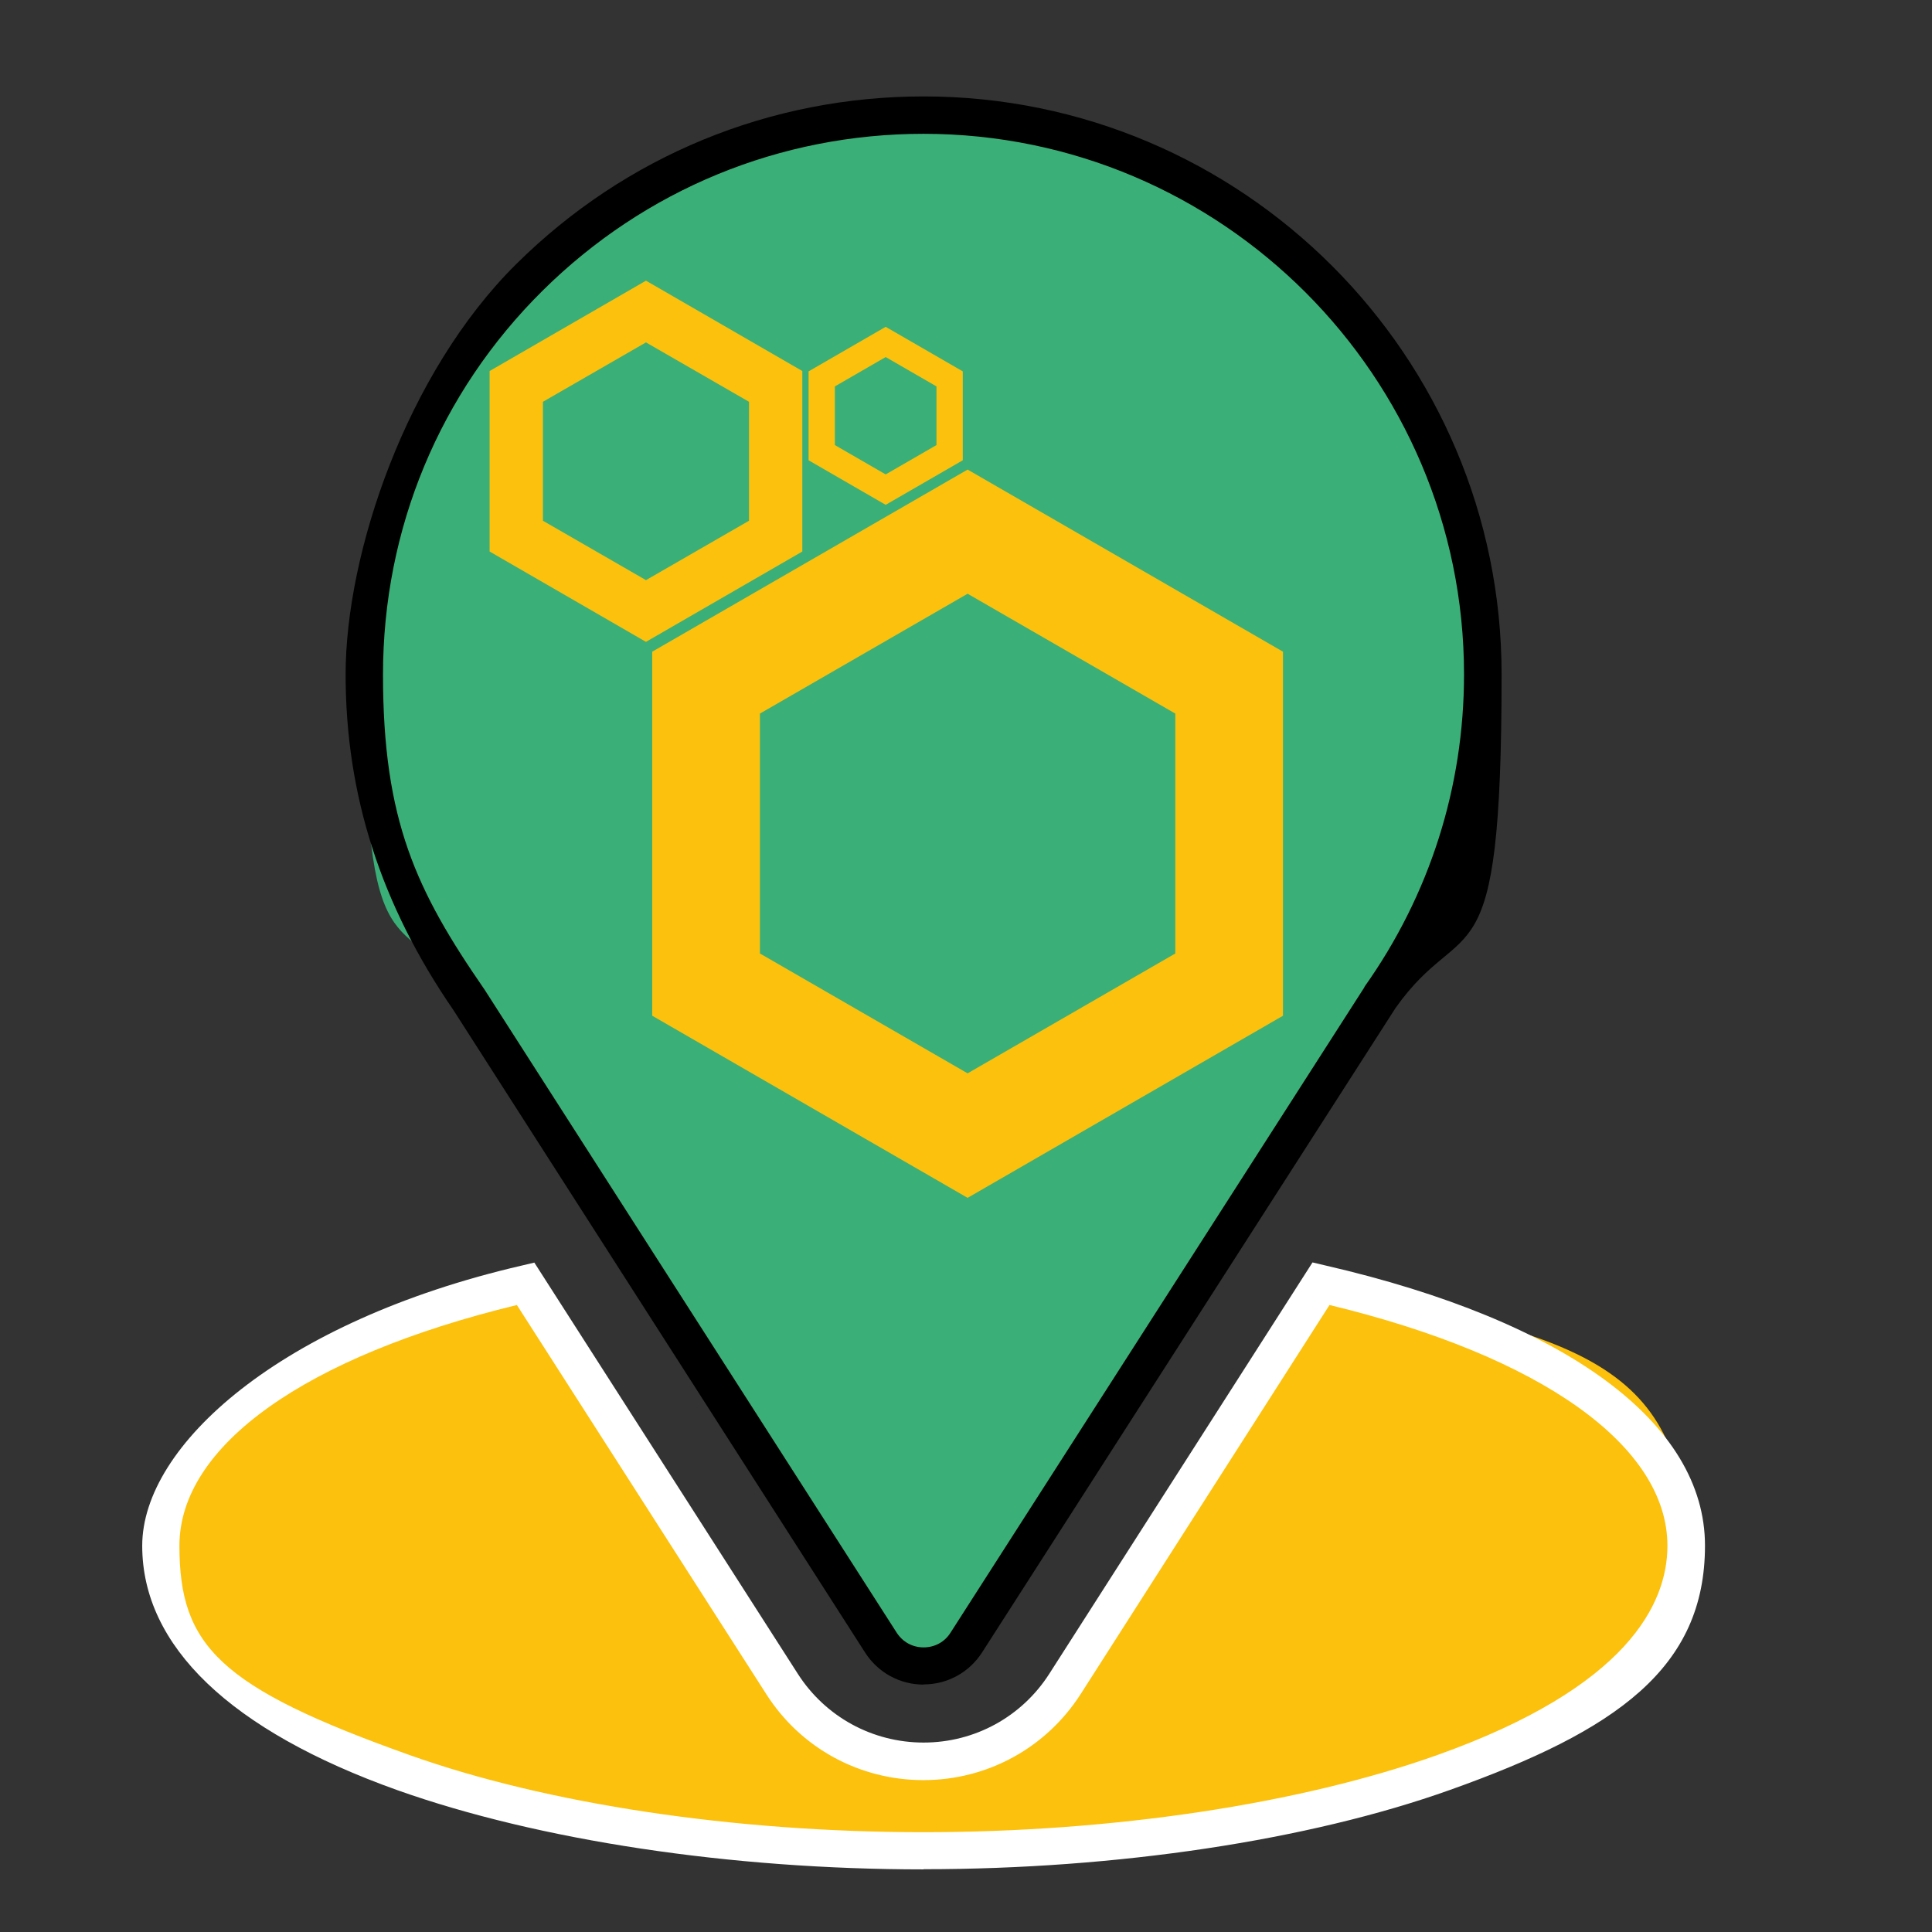
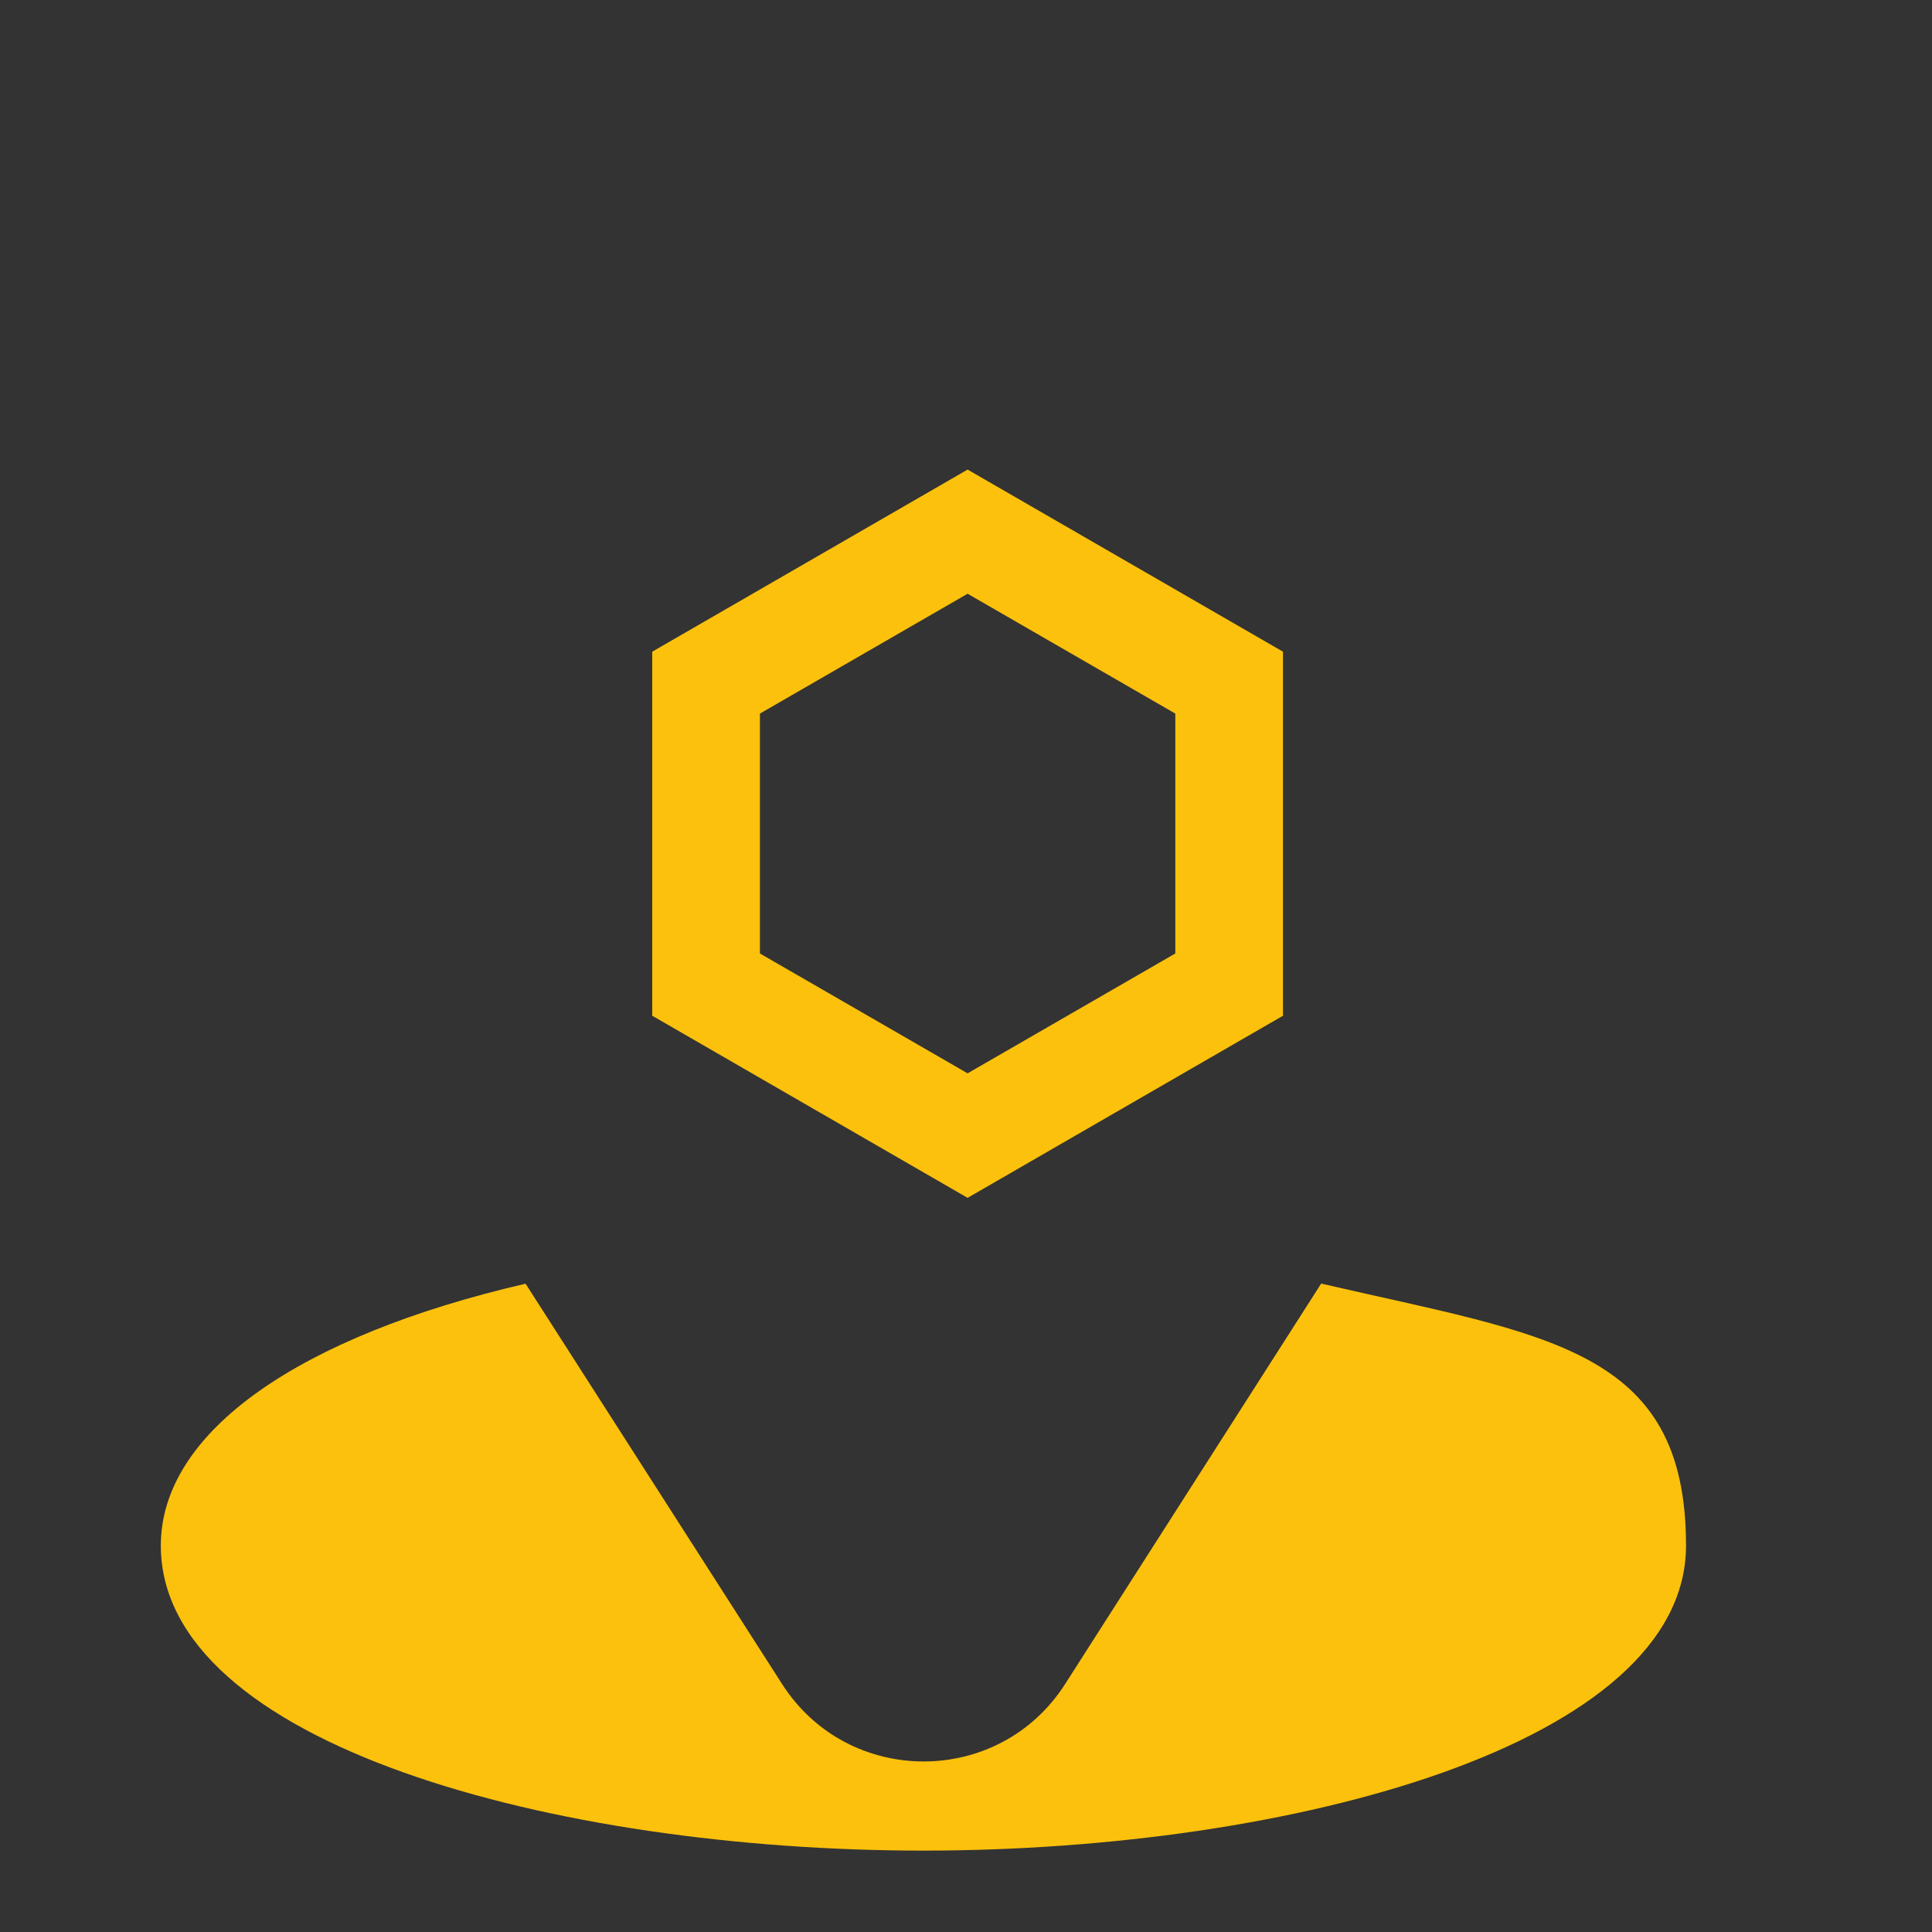
<svg xmlns="http://www.w3.org/2000/svg" id="Capa_1" version="1.1" viewBox="0 0 1080 1080">
  <rect x="0" y="0" width="1080" height="1080" fill="#333333" stroke="none" />
  <defs>
    <style> .st0 { fill: #fff; } .st1 { fill: #fcc10c; } .st2 { fill: #3ab078; } </style>
  </defs>
  <g>
    <path class="st1" d="M738.5,717.6l-143.1,223.8c-37,57.8-121.3,57.6-158.2,0l-143.4-223.8c-126.1,29.2-203.9,82.6-203.9,146.4,0,110.8,219.7,170.5,426.3,170.5s426.3-59.8,426.3-170.5-77.9-117.3-204.1-146.5Z" />
-     <path class="st0" d="M516.3,1045c-107.9,0-215.1-16.2-294.2-44.3-93.3-33.3-142.6-80.5-142.6-136.6s77.3-125.4,212-156.6l7.2-1.7,147.3,229.9c15.4,24,41.7,38.4,70.3,38.4h0c28.6,0,54.9-14.4,70.3-38.5l147.1-229.9,7.2,1.7c134.9,31.1,212.2,88.2,212.2,156.6s-49.3,103.4-142.6,136.6c-79,28.2-186.3,44.3-294.2,44.3ZM289,729.5c-118.3,28.7-188.7,78.7-188.7,134.6s22.3,79.1,128.7,117c76.9,27.4,181.5,43.1,287.2,43.1s210.3-15.7,287.2-43.1c106.4-37.9,128.7-84.6,128.7-117,0-55.9-70.5-106-188.9-134.6l-139.1,217.5c-19.3,30.1-52.2,48.1-87.9,48.1h0c-35.7,0-68.6-17.9-87.8-48l-139.4-217.5Z" />
  </g>
  <g>
-     <path class="st2" d="M516.3,64.4c-170.5,0-312.6,137.3-312.6,312.6s20,126.2,58.5,181.9l230.2,359.2c11.2,17.5,36.7,17.4,47.9,0l231.2-360.4c37.6-53.2,57.5-115.7,57.5-180.7,0-172.4-140.3-312.6-312.6-312.6Z" />
-     <path d="M516.3,941.7c-13.3,0-25.5-6.7-32.7-17.9l-230.1-359.1c-40.5-58.8-60.3-120.2-60.3-187.7s33.9-168.6,95.5-229.5c61-60.4,141.8-93.6,227.6-93.6,178.1,0,323.1,144.9,323.1,323.1s-20.5,131.6-59.3,186.5l-231.1,360.2c-7.2,11.2-19.4,17.9-32.7,17.9ZM516.3,74.8c-80.2,0-155.8,31.1-212.9,87.6-57.6,57-89.3,133.2-89.3,214.7s18.5,120.7,56.7,176l.2.3,230.2,359.2c3.4,5.3,8.9,8.3,15.1,8.3s11.8-3,15.1-8.3l231.3-360.7v-.2c36.5-51.4,55.7-111.8,55.7-174.7,0-166.6-135.6-302.2-302.2-302.2Z" />
-   </g>
+     </g>
  <g id="colmena-sola">
    <g>
      <path class="st1" d="M540.9,262.5l-176.3,101.8v203.5l176.3,101.8,176.3-101.8v-203.5l-176.3-101.8ZM657,533l-116.1,67-116.1-67v-134.1l116.1-67,116.1,67v134.1Z" />
-       <path class="st1" d="M361.1,156.9l-87.4,50.5v100.9l87.4,50.5,87.4-50.5v-100.9l-87.4-50.5ZM418.7,291.1l-57.6,33.2-57.6-33.2v-66.5l57.6-33.2,57.6,33.2v66.5Z" />
-       <path class="st1" d="M495.1,182.7l-43.1,24.9v49.7l43.1,24.9,43.1-24.9v-49.7l-43.1-24.9ZM523.5,248.8l-28.4,16.4-28.4-16.4v-32.8l28.4-16.4,28.4,16.4v32.8Z" />
    </g>
  </g>
</svg>